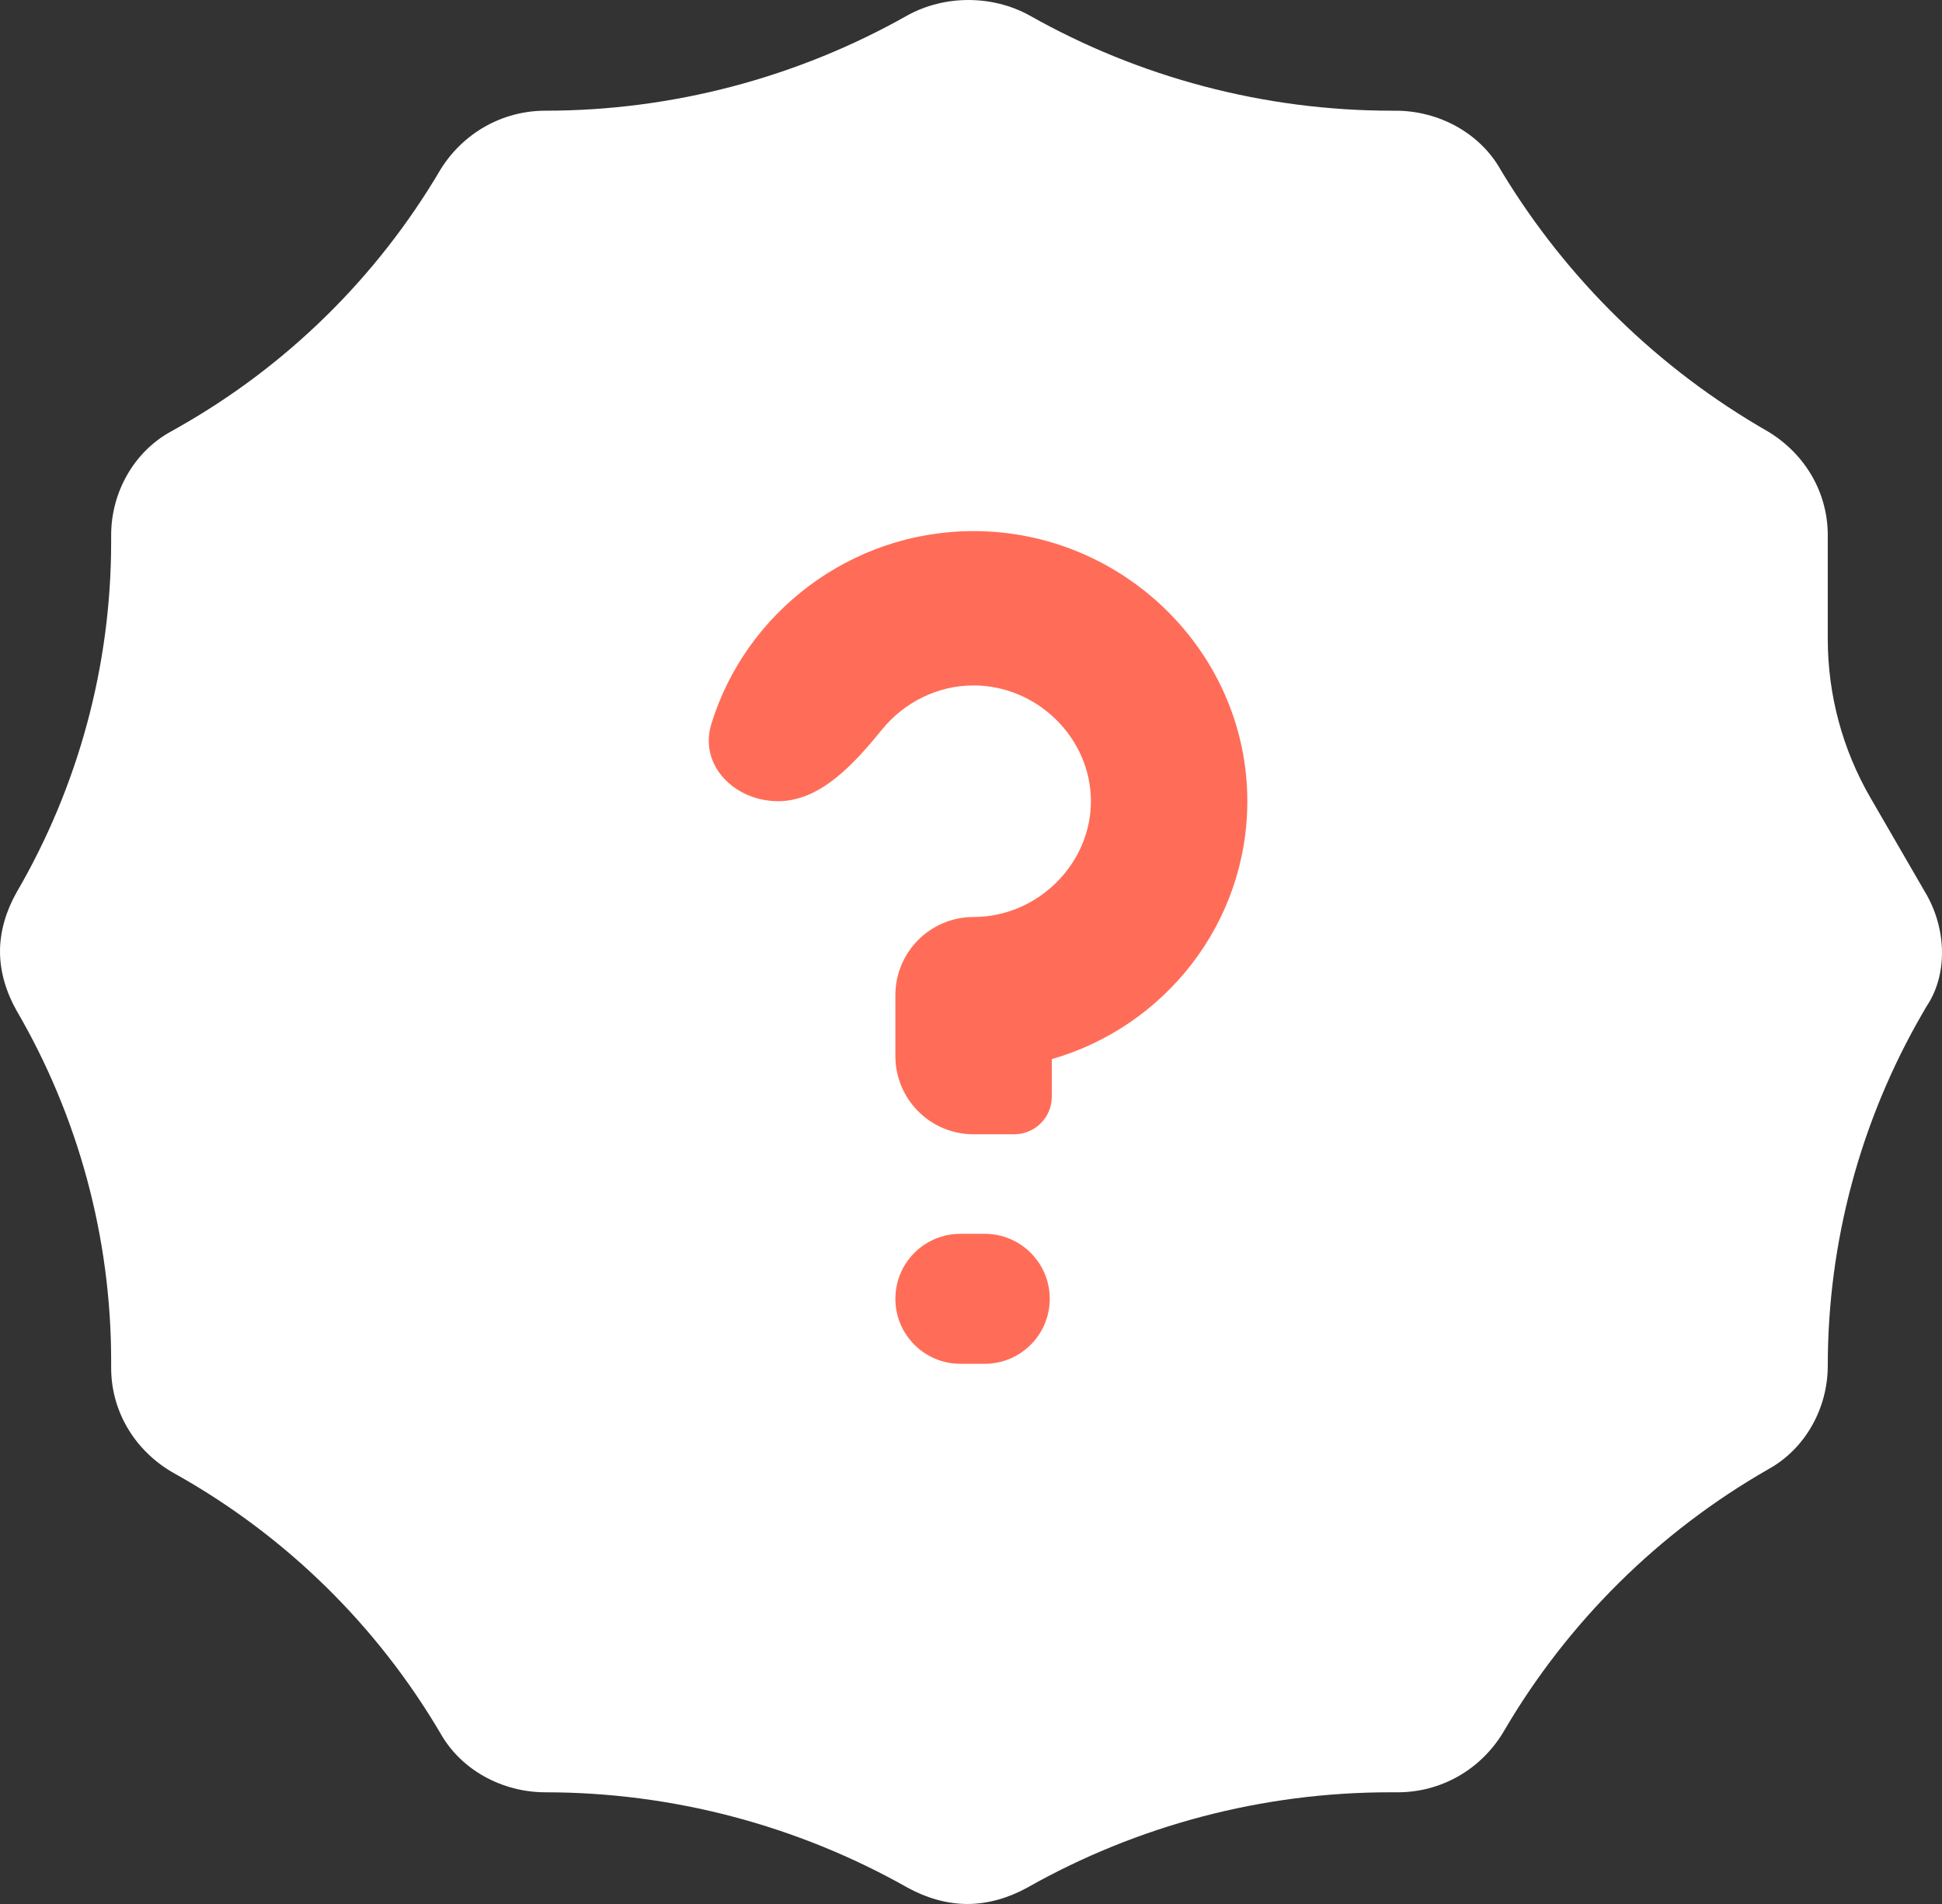
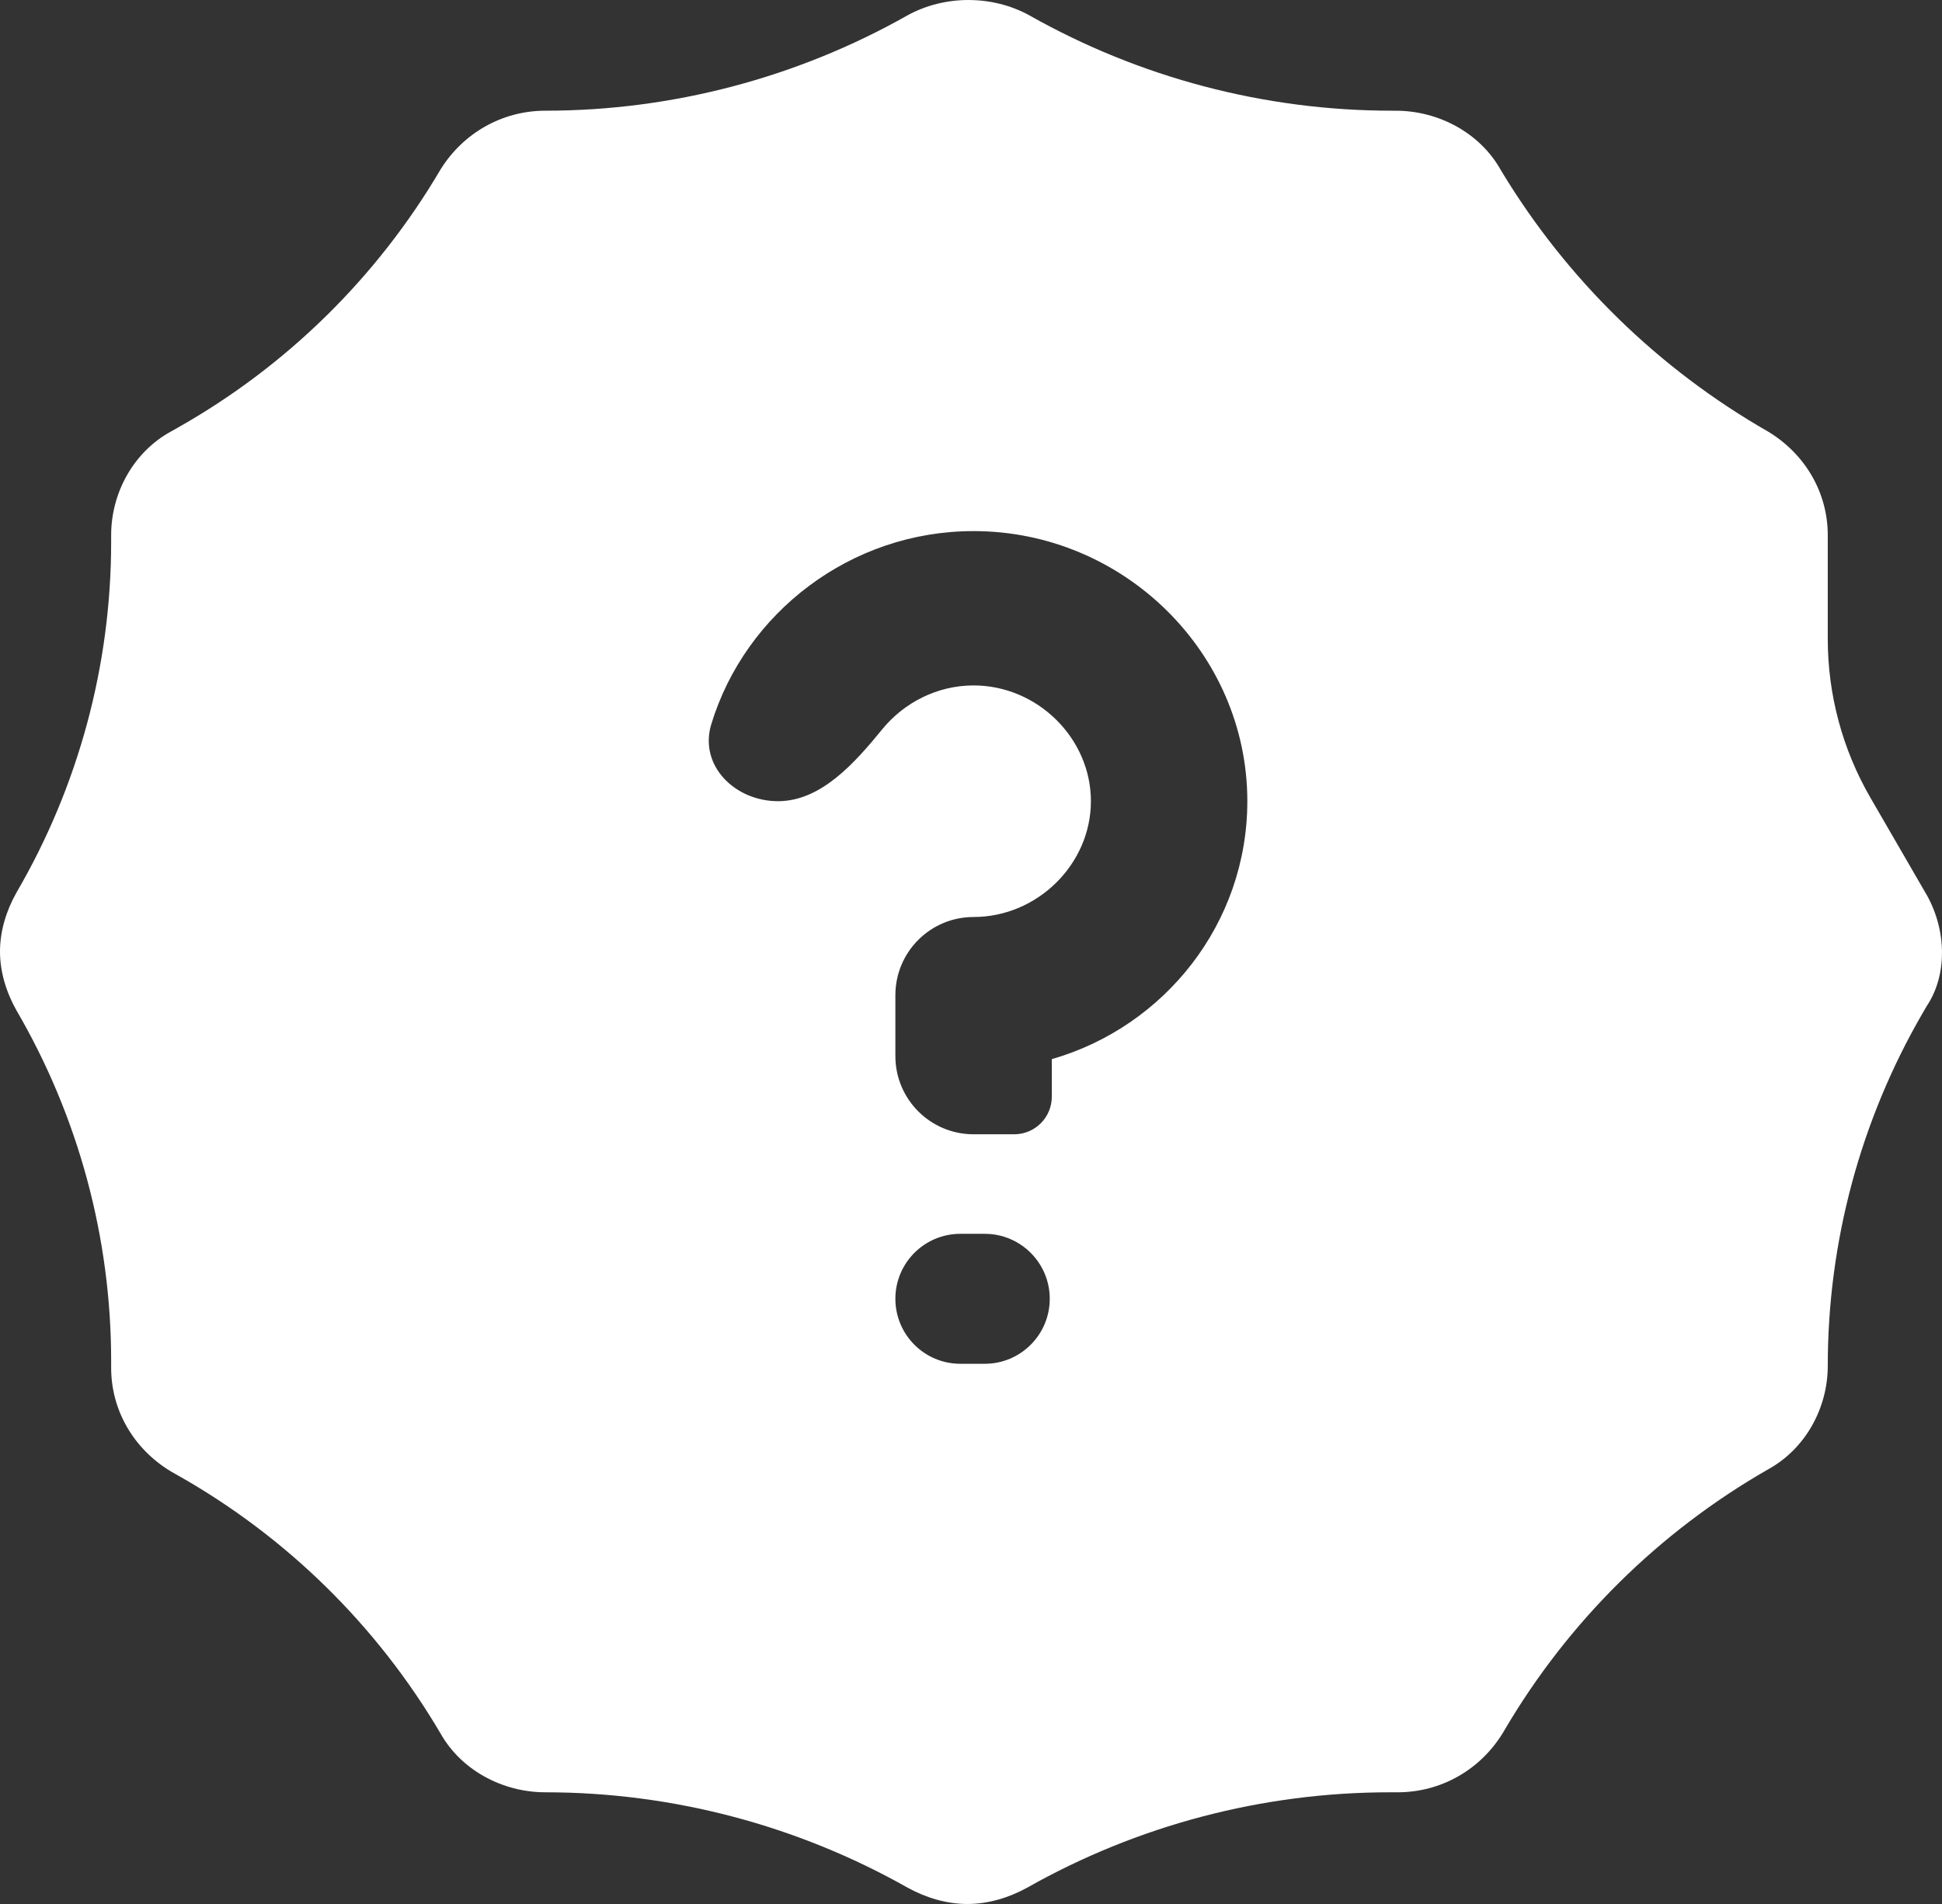
<svg xmlns="http://www.w3.org/2000/svg" fill="none" viewBox="0 0 51 50" height="50" width="51" class="svg-icon svg-icon--questionMark">
  <rect x="0" y="0" width="51" height="50" fill="#333333" stroke="none" />
-   <circle fill="#FF6D58" r="16" cy="27" cx="26" />
-   <path fill="white" d="M50.594 23.494C50.594 23.494 50.594 23.494 50.594 23.494L49.12 20.948C48.386 19.681 48 18.243 48 16.778V14.054C48 12.934 47.405 11.921 46.433 11.334C43.561 9.69 41.155 7.342 39.441 4.512L39.406 4.453C38.865 3.493 37.784 2.907 36.649 2.907H36.552C33.214 2.907 29.933 2.043 27.027 0.4C26.054 -0.133 24.811 -0.133 23.838 0.4C20.939 2.04 17.655 2.907 14.324 2.907C13.189 2.907 12.162 3.494 11.568 4.453C9.903 7.283 7.521 9.622 4.661 11.235L4.487 11.333C3.514 11.867 2.919 12.933 2.919 14.053V14.235C2.919 17.469 2.061 20.646 0.432 23.44C0.162 23.92 0 24.454 0 24.987C0 25.52 0.162 26.053 0.432 26.533C2.061 29.328 2.919 32.504 2.919 35.739V35.92C2.919 37.041 3.514 38.053 4.487 38.64L4.661 38.739C7.521 40.351 9.903 42.691 11.568 45.52C12.108 46.48 13.189 47.067 14.324 47.067C17.655 47.067 20.939 47.934 23.838 49.573C24.324 49.84 24.865 50 25.405 50C25.946 50 26.486 49.84 26.973 49.573C29.878 47.93 33.16 47.067 36.498 47.067L36.703 47.067C37.838 47.067 38.865 46.481 39.459 45.521L39.503 45.447C41.175 42.595 43.563 40.23 46.432 38.587C47.405 38.054 48 36.987 48 35.867C48 32.618 48.857 29.427 50.485 26.616L50.594 26.428C51.135 25.627 51.135 24.454 50.595 23.494C50.594 23.494 50.594 23.494 50.594 23.494ZM27.568 34.107C27.568 35.05 26.803 35.814 25.861 35.814H25.22C24.278 35.814 23.514 35.05 23.514 34.107C23.514 33.165 24.278 32.401 25.22 32.401H25.861C26.803 32.401 27.568 33.165 27.568 34.107ZM27.622 27.814C27.622 27.814 27.622 27.814 27.622 27.814V28.8C27.622 29.345 27.18 29.787 26.635 29.787H25.567C24.433 29.787 23.514 28.867 23.514 27.733V26.135C23.514 25 24.433 24.081 25.568 24.081C27.243 24.081 28.649 22.694 28.649 21.04C28.649 19.387 27.244 18 25.568 18C24.611 18 23.743 18.452 23.173 19.147C22.455 20.025 21.567 21.04 20.432 21.04C19.298 21.04 18.349 20.101 18.68 19.016C19.571 16.097 22.334 13.947 25.567 13.947C29.513 13.947 32.757 17.147 32.757 21.04C32.756 24.24 30.594 26.96 27.621 27.814C27.621 27.814 27.621 27.814 27.622 27.814Z" />
+   <path fill="white" d="M50.594 23.494C50.594 23.494 50.594 23.494 50.594 23.494L49.12 20.948C48.386 19.681 48 18.243 48 16.778V14.054C48 12.934 47.405 11.921 46.433 11.334C43.561 9.69 41.155 7.342 39.441 4.512L39.406 4.453C38.865 3.493 37.784 2.907 36.649 2.907H36.552C33.214 2.907 29.933 2.043 27.027 0.4C26.054 -0.133 24.811 -0.133 23.838 0.4C20.939 2.04 17.655 2.907 14.324 2.907C13.189 2.907 12.162 3.494 11.568 4.453C9.903 7.283 7.521 9.622 4.661 11.235L4.487 11.333C3.514 11.867 2.919 12.933 2.919 14.053V14.235C2.919 17.469 2.061 20.646 0.432 23.44C0.162 23.92 0 24.454 0 24.987C0 25.52 0.162 26.053 0.432 26.533C2.061 29.328 2.919 32.504 2.919 35.739V35.92C2.919 37.041 3.514 38.053 4.487 38.64L4.661 38.739C7.521 40.351 9.903 42.691 11.568 45.52C12.108 46.48 13.189 47.067 14.324 47.067C17.655 47.067 20.939 47.934 23.838 49.573C24.324 49.84 24.865 50 25.405 50C25.946 50 26.486 49.84 26.973 49.573C29.878 47.93 33.16 47.067 36.498 47.067L36.703 47.067C37.838 47.067 38.865 46.481 39.459 45.521L39.503 45.447C41.175 42.595 43.563 40.23 46.432 38.587C47.405 38.054 48 36.987 48 35.867C48 32.618 48.857 29.427 50.485 26.616L50.594 26.428C51.135 25.627 51.135 24.454 50.595 23.494C50.594 23.494 50.594 23.494 50.594 23.494ZM27.568 34.107C27.568 35.05 26.803 35.814 25.861 35.814H25.22C24.278 35.814 23.514 35.05 23.514 34.107C23.514 33.165 24.278 32.401 25.22 32.401H25.861C26.803 32.401 27.568 33.165 27.568 34.107ZC27.622 27.814 27.622 27.814 27.622 27.814V28.8C27.622 29.345 27.18 29.787 26.635 29.787H25.567C24.433 29.787 23.514 28.867 23.514 27.733V26.135C23.514 25 24.433 24.081 25.568 24.081C27.243 24.081 28.649 22.694 28.649 21.04C28.649 19.387 27.244 18 25.568 18C24.611 18 23.743 18.452 23.173 19.147C22.455 20.025 21.567 21.04 20.432 21.04C19.298 21.04 18.349 20.101 18.68 19.016C19.571 16.097 22.334 13.947 25.567 13.947C29.513 13.947 32.757 17.147 32.757 21.04C32.756 24.24 30.594 26.96 27.621 27.814C27.621 27.814 27.621 27.814 27.622 27.814Z" />
</svg>